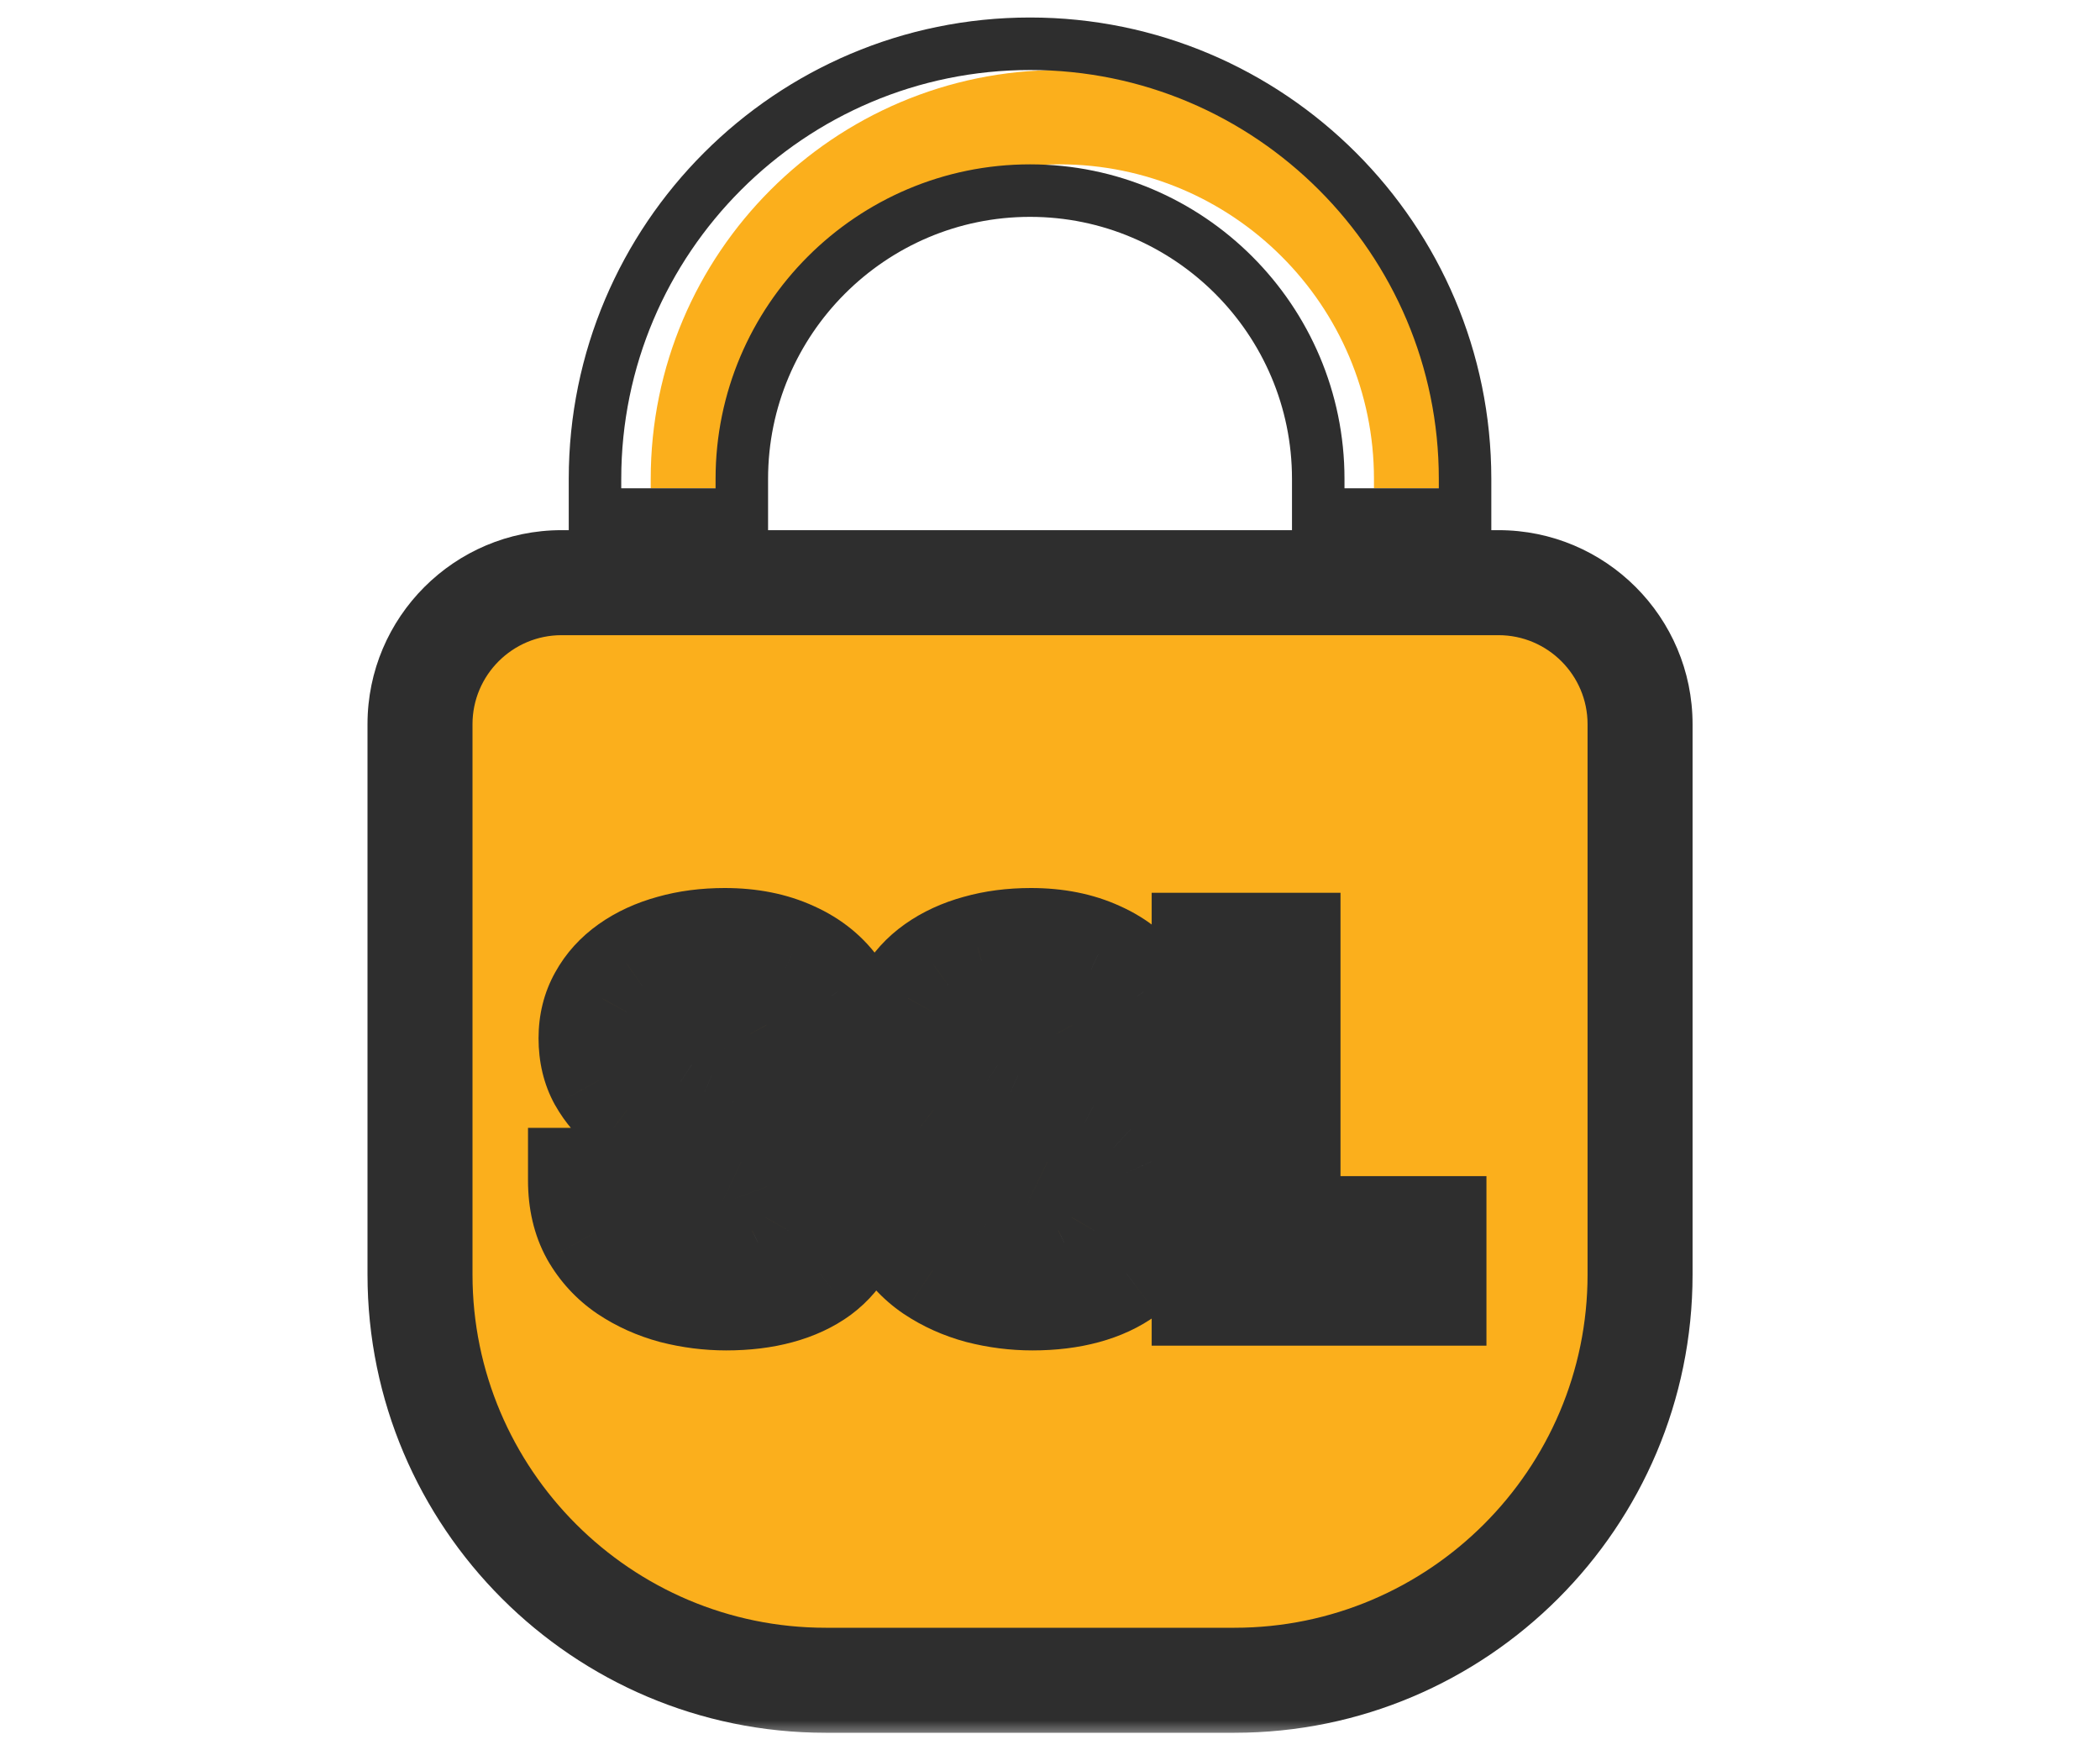
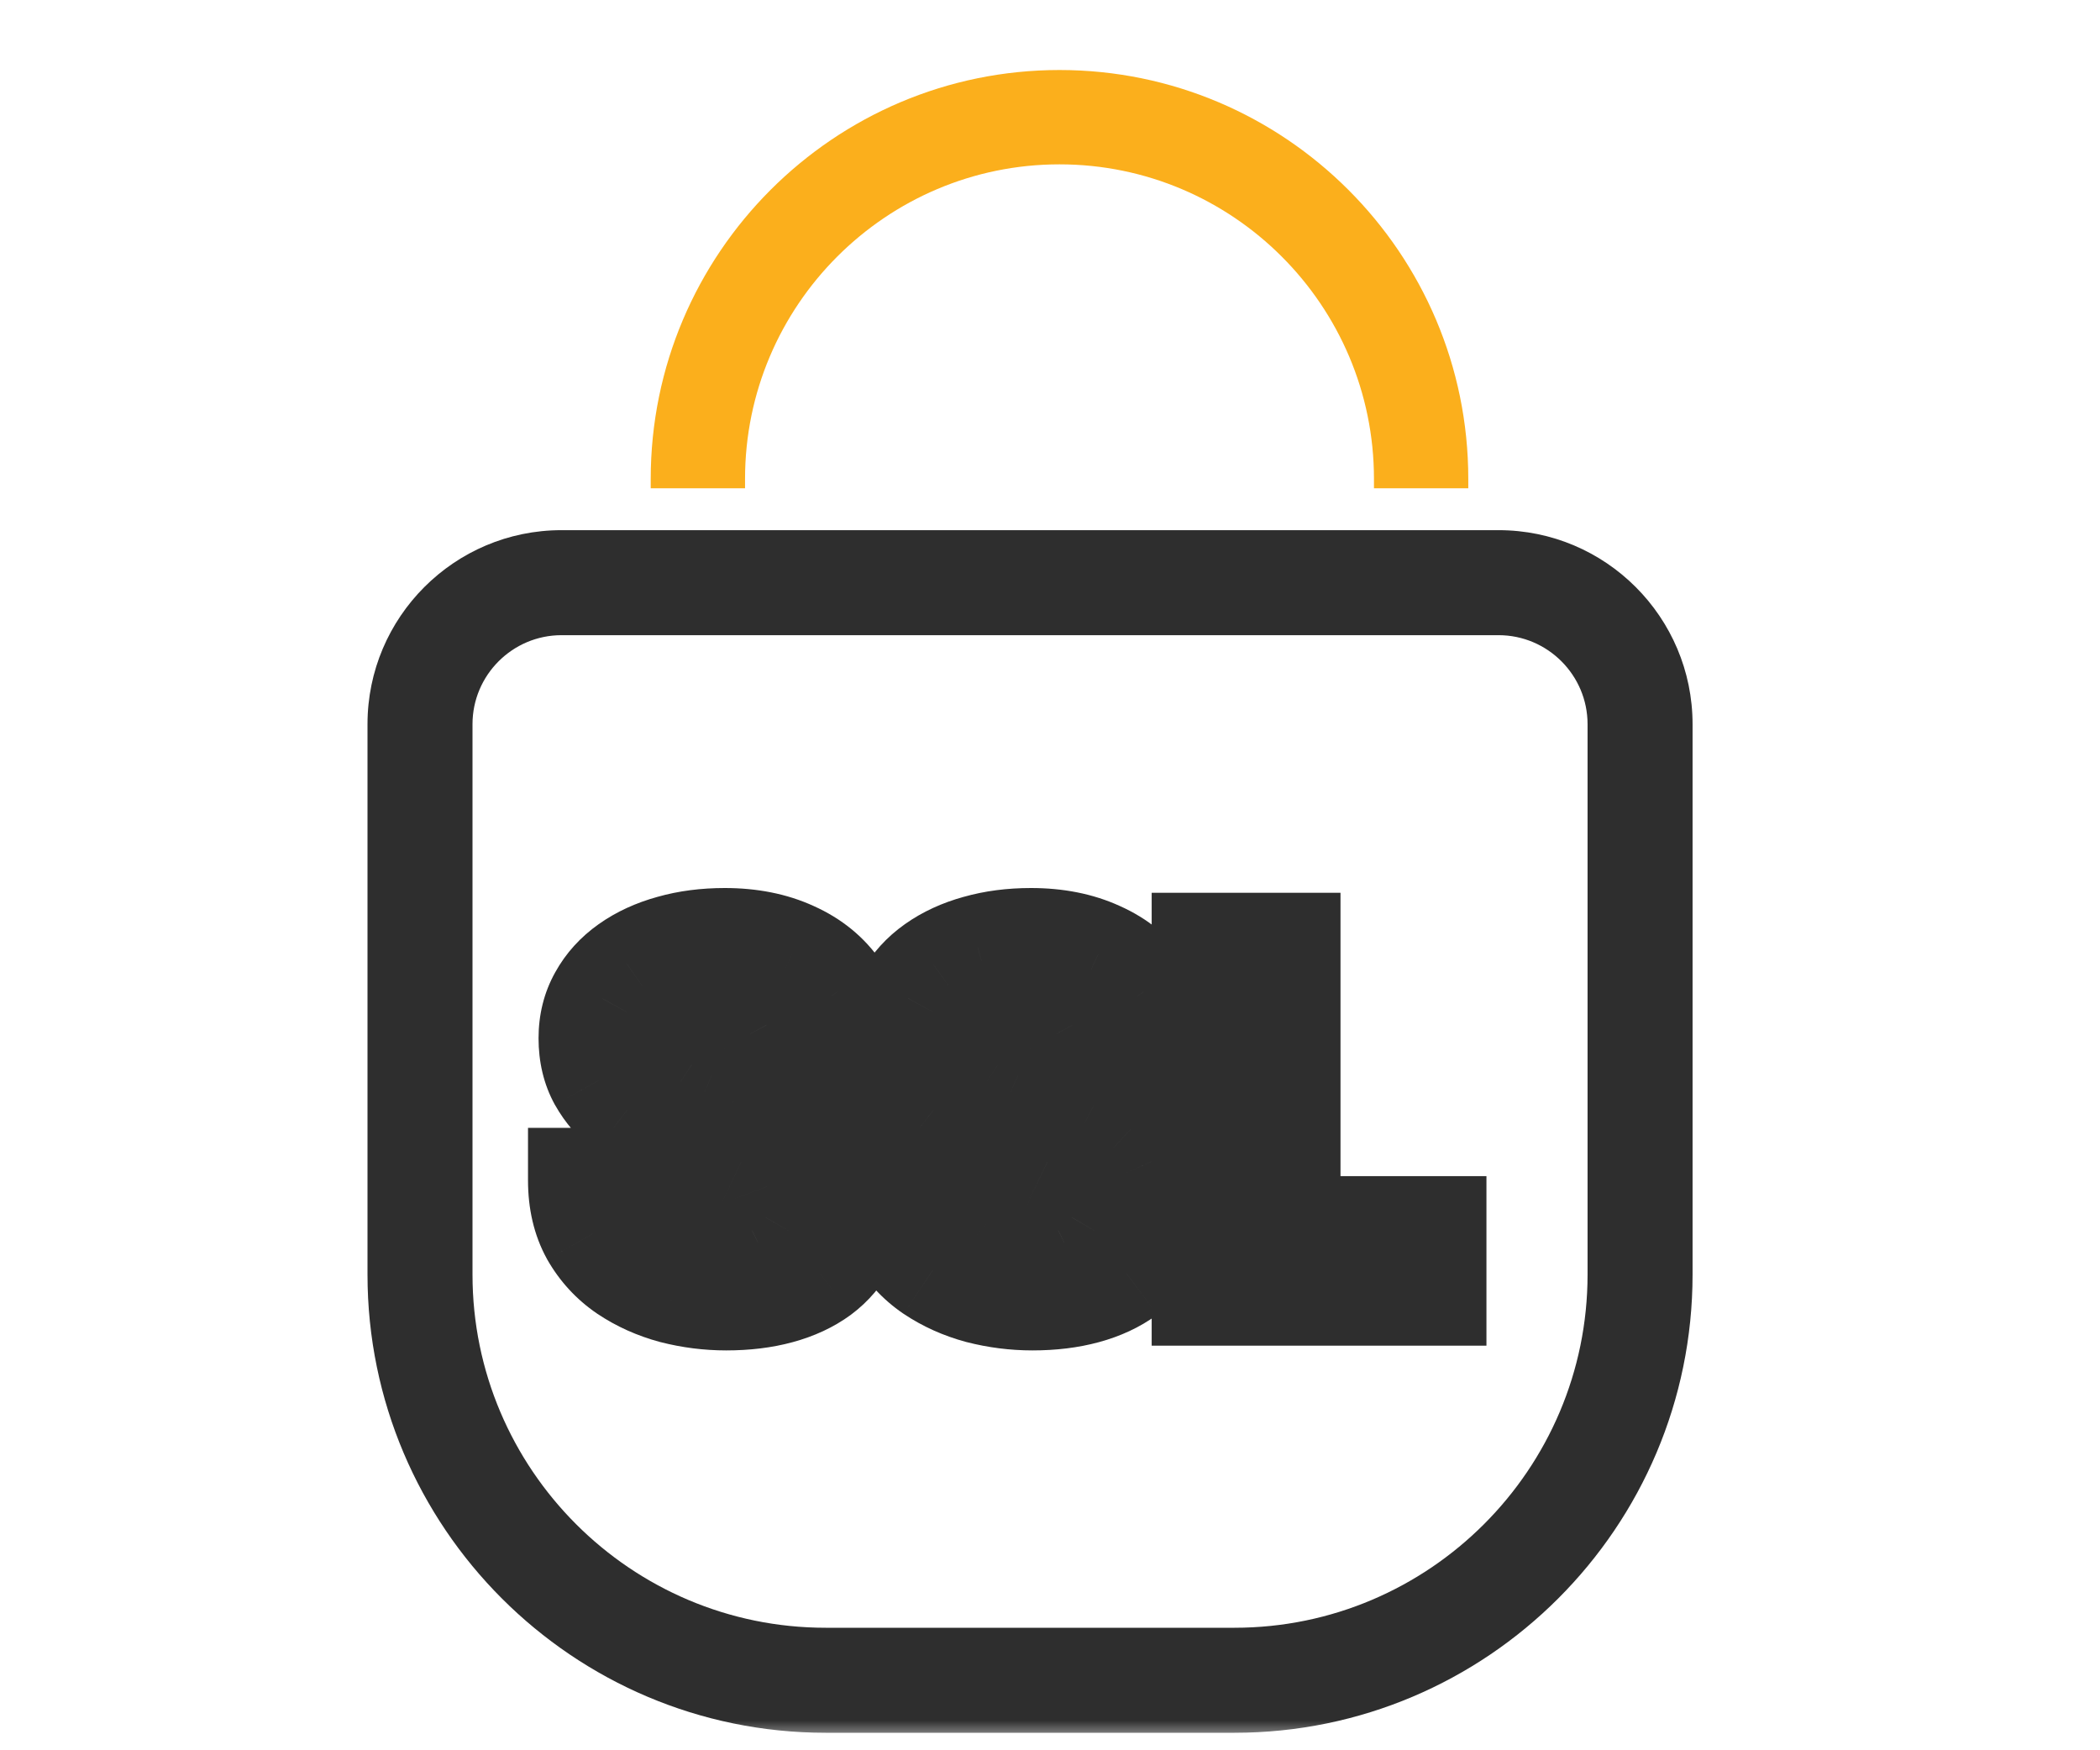
<svg xmlns="http://www.w3.org/2000/svg" width="60" height="50" viewBox="0 0 60 50" fill="none">
-   <path fill-rule="evenodd" clip-rule="evenodd" d="M16.885 16.645H43.658C45.887 16.645 47.701 18.458 47.701 20.688V36.41C47.701 42.801 42.502 48 36.111 48H24.432C18.041 48 12.842 42.801 12.842 36.41V20.688C12.842 18.458 14.655 16.645 16.885 16.645ZM22.867 34.3C22.867 34.145 22.845 34.006 22.799 33.883C22.753 33.756 22.669 33.638 22.547 33.528C22.424 33.419 22.246 33.31 22.014 33.201C21.787 33.087 21.486 32.969 21.113 32.846C20.677 32.7 20.256 32.536 19.851 32.355C19.446 32.168 19.084 31.952 18.766 31.706C18.447 31.456 18.195 31.165 18.008 30.833C17.822 30.496 17.729 30.105 17.729 29.659C17.729 29.231 17.824 28.847 18.015 28.506C18.206 28.16 18.472 27.866 18.814 27.625C19.159 27.38 19.564 27.193 20.028 27.066C20.492 26.934 21 26.868 21.55 26.868C22.278 26.868 22.919 26.995 23.475 27.25C24.034 27.5 24.471 27.857 24.785 28.321C25.103 28.781 25.263 29.325 25.263 29.952H22.881C22.881 29.702 22.829 29.482 22.724 29.29C22.624 29.099 22.471 28.949 22.267 28.84C22.062 28.731 21.805 28.676 21.495 28.676C21.195 28.676 20.943 28.722 20.738 28.813C20.533 28.904 20.379 29.026 20.274 29.181C20.169 29.331 20.117 29.497 20.117 29.679C20.117 29.829 20.158 29.966 20.24 30.089C20.326 30.207 20.447 30.319 20.602 30.423C20.761 30.528 20.952 30.628 21.175 30.724C21.402 30.819 21.657 30.912 21.939 31.003C22.467 31.172 22.936 31.36 23.345 31.57C23.759 31.774 24.107 32.009 24.389 32.273C24.676 32.532 24.892 32.828 25.037 33.16C25.188 33.492 25.263 33.867 25.263 34.286C25.263 34.732 25.176 35.127 25.003 35.473C24.83 35.819 24.582 36.112 24.259 36.354C23.936 36.59 23.55 36.77 23.099 36.893C22.649 37.016 22.146 37.077 21.591 37.077C21.081 37.077 20.579 37.013 20.083 36.886C19.592 36.754 19.146 36.554 18.745 36.285C18.345 36.012 18.024 35.664 17.783 35.241C17.547 34.814 17.428 34.306 17.428 33.719H19.83C19.83 34.011 19.869 34.256 19.946 34.456C20.024 34.657 20.137 34.818 20.288 34.941C20.438 35.059 20.622 35.146 20.84 35.2C21.059 35.25 21.309 35.275 21.591 35.275C21.896 35.275 22.142 35.232 22.328 35.146C22.515 35.055 22.651 34.936 22.738 34.791C22.824 34.641 22.867 34.477 22.867 34.3ZM31.616 34.3C31.616 34.145 31.593 34.006 31.548 33.883C31.502 33.756 31.418 33.638 31.295 33.528C31.172 33.419 30.995 33.31 30.763 33.201C30.535 33.087 30.235 32.969 29.862 32.846C29.425 32.7 29.005 32.536 28.6 32.355C28.195 32.168 27.833 31.952 27.515 31.706C27.196 31.456 26.944 31.165 26.757 30.833C26.571 30.496 26.477 30.105 26.477 29.659C26.477 29.231 26.573 28.847 26.764 28.506C26.955 28.16 27.221 27.866 27.562 27.625C27.908 27.38 28.313 27.193 28.777 27.066C29.241 26.934 29.748 26.868 30.299 26.868C31.027 26.868 31.668 26.995 32.223 27.25C32.783 27.5 33.22 27.857 33.534 28.321C33.852 28.781 34.011 29.325 34.011 29.952H31.63C31.63 29.702 31.577 29.482 31.473 29.29C31.373 29.099 31.22 28.949 31.015 28.84C30.811 28.731 30.554 28.676 30.244 28.676C29.944 28.676 29.692 28.722 29.487 28.813C29.282 28.904 29.127 29.026 29.023 29.181C28.918 29.331 28.866 29.497 28.866 29.679C28.866 29.829 28.907 29.966 28.989 30.089C29.075 30.207 29.196 30.319 29.35 30.423C29.51 30.528 29.701 30.628 29.924 30.724C30.151 30.819 30.406 30.912 30.688 31.003C31.216 31.172 31.684 31.36 32.094 31.57C32.508 31.774 32.856 32.009 33.138 32.273C33.424 32.532 33.641 32.828 33.786 33.16C33.936 33.492 34.011 33.867 34.011 34.286C34.011 34.732 33.925 35.127 33.752 35.473C33.579 35.819 33.331 36.112 33.008 36.354C32.685 36.59 32.298 36.77 31.848 36.893C31.398 37.016 30.895 37.077 30.34 37.077C29.83 37.077 29.328 37.013 28.832 36.886C28.34 36.754 27.895 36.554 27.494 36.285C27.094 36.012 26.773 35.664 26.532 35.241C26.295 34.814 26.177 34.306 26.177 33.719H28.579C28.579 34.011 28.618 34.256 28.695 34.456C28.773 34.657 28.886 34.818 29.036 34.941C29.186 35.059 29.371 35.146 29.589 35.2C29.808 35.25 30.058 35.275 30.34 35.275C30.645 35.275 30.89 35.232 31.077 35.146C31.263 35.055 31.4 34.936 31.486 34.791C31.573 34.641 31.616 34.477 31.616 34.3ZM41.812 36.941V35.098H37.642V27.004H35.246V36.941H36.789H37.642H41.812Z" fill="#FBAF1C" />
  <path d="M21.287 13.68C21.287 8.726 25.317 4.695 30.271 4.695C35.225 4.695 39.256 8.726 39.256 13.68V13.949H41.951V13.68C41.951 7.239 36.712 2 30.271 2C23.831 2 18.592 7.239 18.592 13.68V13.949H21.287V13.68Z" fill="#FBAF1C" />
  <mask id="path-3-outside-1_1703_1365" maskUnits="userSpaceOnUse" x="10" y="14.645" width="39" height="35" fill="black">
    <rect fill="white" x="10" y="14.645" width="39" height="35" />
-     <path fill-rule="evenodd" clip-rule="evenodd" d="M16.043 16.645H42.816C45.046 16.645 46.859 18.458 46.859 20.688V36.41C46.859 42.801 41.66 48 35.27 48H23.59C17.199 48 12 42.801 12 36.41V20.688C12 18.458 13.814 16.645 16.043 16.645ZM22.026 34.3C22.026 34.145 22.003 34.006 21.957 33.883C21.912 33.756 21.828 33.638 21.705 33.528C21.582 33.419 21.404 33.31 21.172 33.201C20.945 33.087 20.645 32.969 20.272 32.846C19.835 32.7 19.414 32.536 19.009 32.355C18.604 32.168 18.243 31.952 17.924 31.706C17.606 31.456 17.353 31.165 17.167 30.833C16.98 30.496 16.887 30.105 16.887 29.659C16.887 29.231 16.982 28.847 17.173 28.506C17.364 28.16 17.631 27.866 17.972 27.625C18.318 27.38 18.723 27.193 19.187 27.066C19.651 26.934 20.158 26.868 20.708 26.868C21.436 26.868 22.078 26.995 22.633 27.25C23.192 27.5 23.629 27.857 23.943 28.321C24.262 28.781 24.421 29.325 24.421 29.952H22.039C22.039 29.702 21.987 29.482 21.882 29.29C21.782 29.099 21.63 28.949 21.425 28.84C21.22 28.731 20.963 28.676 20.654 28.676C20.354 28.676 20.101 28.722 19.896 28.813C19.692 28.904 19.537 29.026 19.432 29.181C19.328 29.331 19.275 29.497 19.275 29.679C19.275 29.829 19.316 29.966 19.398 30.089C19.485 30.207 19.605 30.319 19.76 30.423C19.919 30.528 20.11 30.628 20.333 30.724C20.561 30.819 20.815 30.912 21.097 31.003C21.625 31.172 22.094 31.36 22.503 31.57C22.917 31.774 23.265 32.009 23.547 32.273C23.834 32.532 24.05 32.828 24.196 33.16C24.346 33.492 24.421 33.867 24.421 34.286C24.421 34.732 24.334 35.127 24.162 35.473C23.989 35.819 23.741 36.112 23.418 36.354C23.095 36.59 22.708 36.77 22.258 36.893C21.807 37.016 21.304 37.077 20.749 37.077C20.24 37.077 19.737 37.013 19.241 36.886C18.75 36.754 18.304 36.554 17.904 36.285C17.503 36.012 17.183 35.664 16.941 35.241C16.705 34.814 16.587 34.306 16.587 33.719H18.989C18.989 34.011 19.027 34.256 19.105 34.456C19.182 34.657 19.296 34.818 19.446 34.941C19.596 35.059 19.78 35.146 19.999 35.2C20.217 35.25 20.467 35.275 20.749 35.275C21.054 35.275 21.3 35.232 21.486 35.146C21.673 35.055 21.809 34.936 21.896 34.791C21.982 34.641 22.026 34.477 22.026 34.3ZM30.774 34.3C30.774 34.145 30.752 34.006 30.706 33.883C30.66 33.756 30.576 33.638 30.453 33.528C30.331 33.419 30.153 33.31 29.921 33.201C29.694 33.087 29.393 32.969 29.02 32.846C28.584 32.7 28.163 32.536 27.758 32.355C27.353 32.168 26.991 31.952 26.673 31.706C26.354 31.456 26.102 31.165 25.915 30.833C25.729 30.496 25.636 30.105 25.636 29.659C25.636 29.231 25.731 28.847 25.922 28.506C26.113 28.16 26.379 27.866 26.721 27.625C27.066 27.38 27.471 27.193 27.935 27.066C28.399 26.934 28.907 26.868 29.457 26.868C30.185 26.868 30.827 26.995 31.382 27.25C31.941 27.5 32.378 27.857 32.692 28.321C33.01 28.781 33.17 29.325 33.17 29.952H30.788C30.788 29.702 30.736 29.482 30.631 29.29C30.531 29.099 30.378 28.949 30.174 28.84C29.969 28.731 29.712 28.676 29.403 28.676C29.102 28.676 28.85 28.722 28.645 28.813C28.44 28.904 28.286 29.026 28.181 29.181C28.076 29.331 28.024 29.497 28.024 29.679C28.024 29.829 28.065 29.966 28.147 30.089C28.233 30.207 28.354 30.319 28.509 30.423C28.668 30.528 28.859 30.628 29.082 30.724C29.309 30.819 29.564 30.912 29.846 31.003C30.374 31.172 30.843 31.36 31.252 31.57C31.666 31.774 32.014 32.009 32.296 32.273C32.583 32.532 32.799 32.828 32.944 33.16C33.095 33.492 33.17 33.867 33.17 34.286C33.17 34.732 33.083 35.127 32.91 35.473C32.737 35.819 32.489 36.112 32.166 36.354C31.843 36.59 31.457 36.77 31.006 36.893C30.556 37.016 30.053 37.077 29.498 37.077C28.989 37.077 28.486 37.013 27.99 36.886C27.499 36.754 27.053 36.554 26.652 36.285C26.252 36.012 25.931 35.664 25.69 35.241C25.454 34.814 25.335 34.306 25.335 33.719H27.738C27.738 34.011 27.776 34.256 27.854 34.456C27.931 34.657 28.045 34.818 28.195 34.941C28.345 35.059 28.529 35.146 28.747 35.2C28.966 35.25 29.216 35.275 29.498 35.275C29.803 35.275 30.049 35.232 30.235 35.146C30.422 35.055 30.558 34.936 30.645 34.791C30.731 34.641 30.774 34.477 30.774 34.3ZM40.97 36.941V35.098H36.8V27.004H34.405V36.941H35.947H36.8H40.97Z" />
  </mask>
  <path d="M21.957 33.883L20.545 34.388L20.548 34.396L20.551 34.404L21.957 33.883ZM21.705 33.528L22.701 32.407L22.701 32.407L21.705 33.528ZM21.172 33.201L20.502 34.542L20.518 34.55L20.534 34.558L21.172 33.201ZM20.272 32.846L19.797 34.269L19.802 34.271L20.272 32.846ZM19.009 32.355L18.381 33.717L18.394 33.723L19.009 32.355ZM17.924 31.706L16.997 32.886L17.008 32.894L17.924 31.706ZM17.167 30.833L15.854 31.56L15.859 31.567L17.167 30.833ZM17.173 28.506L18.482 29.238L18.486 29.231L17.173 28.506ZM17.972 27.625L18.837 28.85L18.841 28.848L17.972 27.625ZM19.187 27.066L19.584 28.512L19.597 28.509L19.187 27.066ZM22.633 27.25L22.007 28.613L22.014 28.616L22.021 28.619L22.633 27.25ZM23.943 28.321L22.701 29.162L22.706 29.169L22.71 29.176L23.943 28.321ZM24.421 29.952V31.452H25.921V29.952H24.421ZM22.039 29.952H20.539V31.452H22.039V29.952ZM21.882 29.29L20.553 29.986L20.56 29.999L20.567 30.011L21.882 29.29ZM21.425 28.84L22.131 27.517L22.131 27.517L21.425 28.84ZM19.896 28.813L20.506 30.183L20.506 30.183L19.896 28.813ZM19.432 29.181L20.663 30.039L20.669 30.03L20.675 30.022L19.432 29.181ZM19.398 30.089L18.15 30.921L18.168 30.948L18.187 30.974L19.398 30.089ZM19.76 30.423L18.919 31.666L18.928 31.671L18.936 31.677L19.76 30.423ZM20.333 30.724L19.742 32.102L19.752 32.106L20.333 30.724ZM21.097 31.003L20.637 32.431L20.642 32.432L21.097 31.003ZM22.503 31.57L21.821 32.905L21.829 32.91L21.838 32.914L22.503 31.57ZM23.547 32.273L22.523 33.368L22.532 33.377L22.541 33.385L23.547 32.273ZM24.196 33.16L22.822 33.762L22.825 33.77L22.829 33.778L24.196 33.16ZM23.418 36.354L24.304 37.564L24.315 37.556L23.418 36.354ZM22.258 36.893L21.863 35.446L21.863 35.446L22.258 36.893ZM19.241 36.886L18.852 38.335L18.86 38.337L18.868 38.339L19.241 36.886ZM17.904 36.285L17.059 37.525L17.068 37.531L17.904 36.285ZM16.941 35.241L15.629 35.967L15.633 35.976L15.638 35.984L16.941 35.241ZM16.587 33.719V32.219H15.086V33.719H16.587ZM18.989 33.719H20.489V32.219H18.989V33.719ZM19.105 34.456L20.504 33.916L20.504 33.916L19.105 34.456ZM19.446 34.941L18.496 36.102L18.507 36.111L18.518 36.119L19.446 34.941ZM19.999 35.2L19.635 36.656L19.649 36.659L19.664 36.662L19.999 35.2ZM21.486 35.146L22.117 36.507L22.131 36.5L22.144 36.494L21.486 35.146ZM21.896 34.791L23.186 35.557L23.191 35.548L23.196 35.539L21.896 34.791ZM30.706 33.883L29.293 34.388L29.296 34.396L29.299 34.404L30.706 33.883ZM30.453 33.528L31.45 32.407L31.45 32.407L30.453 33.528ZM29.921 33.201L29.25 34.542L29.266 34.55L29.283 34.558L29.921 33.201ZM29.02 32.846L28.546 34.269L28.551 34.271L29.02 32.846ZM27.758 32.355L27.13 33.717L27.143 33.723L27.758 32.355ZM26.673 31.706L25.746 32.886L25.757 32.894L26.673 31.706ZM25.915 30.833L24.603 31.56L24.608 31.567L25.915 30.833ZM25.922 28.506L27.231 29.238L27.235 29.231L25.922 28.506ZM26.721 27.625L27.586 28.85L27.59 28.848L26.721 27.625ZM27.935 27.066L28.332 28.512L28.346 28.509L27.935 27.066ZM31.382 27.25L30.756 28.613L30.763 28.616L30.769 28.619L31.382 27.25ZM32.692 28.321L31.45 29.162L31.454 29.169L31.459 29.176L32.692 28.321ZM33.17 29.952V31.452H34.67V29.952H33.17ZM30.788 29.952H29.288V31.452H30.788V29.952ZM30.631 29.29L29.302 29.986L29.309 29.999L29.315 30.011L30.631 29.29ZM28.645 28.813L29.254 30.183L29.254 30.183L28.645 28.813ZM28.181 29.181L29.412 30.039L29.418 30.03L29.424 30.022L28.181 29.181ZM28.147 30.089L26.899 30.921L26.917 30.948L26.936 30.974L28.147 30.089ZM28.509 30.423L27.668 31.666L27.677 31.671L27.685 31.677L28.509 30.423ZM29.082 30.724L28.491 32.102L28.501 32.106L29.082 30.724ZM29.846 31.003L29.386 32.431L29.39 32.432L29.846 31.003ZM31.252 31.57L30.569 32.905L30.578 32.91L30.587 32.914L31.252 31.57ZM32.296 32.273L31.271 33.368L31.28 33.377L31.29 33.385L32.296 32.273ZM32.944 33.16L31.571 33.762L31.574 33.77L31.578 33.778L32.944 33.16ZM32.91 35.473L31.569 34.802L31.569 34.802L32.91 35.473ZM32.166 36.354L33.053 37.564L33.064 37.556L32.166 36.354ZM27.99 36.886L27.601 38.335L27.609 38.337L27.617 38.339L27.99 36.886ZM26.652 36.285L25.807 37.525L25.817 37.531L26.652 36.285ZM25.69 35.241L24.378 35.967L24.382 35.976L24.387 35.984L25.69 35.241ZM25.335 33.719V32.219H23.835V33.719H25.335ZM27.738 33.719H29.238V32.219H27.738V33.719ZM27.854 34.456L26.454 34.997L26.454 34.997L27.854 34.456ZM28.195 34.941L27.245 36.102L27.256 36.111L27.266 36.119L28.195 34.941ZM28.747 35.2L28.384 36.656L28.398 36.659L28.412 36.662L28.747 35.2ZM30.235 35.146L30.866 36.507L30.879 36.5L30.893 36.494L30.235 35.146ZM30.645 34.791L31.934 35.557L31.939 35.548L31.945 35.539L30.645 34.791ZM40.97 35.098H42.47V33.598H40.97V35.098ZM40.97 36.941V38.441H42.47V36.941H40.97ZM36.8 35.098H35.3V36.598H36.8V35.098ZM36.8 27.004H38.3V25.504H36.8V27.004ZM34.405 27.004V25.504H32.905V27.004H34.405ZM34.405 36.941H32.905V38.441H34.405V36.941ZM42.816 15.145H16.043V18.145H42.816V15.145ZM48.359 20.688C48.359 17.63 45.874 15.145 42.816 15.145V18.145C44.217 18.145 45.359 19.287 45.359 20.688H48.359ZM48.359 36.41V20.688H45.359V36.41H48.359ZM35.27 49.5C42.489 49.5 48.359 43.629 48.359 36.41H45.359C45.359 41.972 40.832 46.5 35.27 46.5V49.5ZM23.59 49.5H35.27V46.5H23.59V49.5ZM10.5 36.41C10.5 43.629 16.371 49.5 23.59 49.5V46.5C18.028 46.5 13.5 41.972 13.5 36.41H10.5ZM10.5 20.688V36.41H13.5V20.688H10.5ZM16.043 15.145C12.985 15.145 10.5 17.63 10.5 20.688H13.5C13.5 19.287 14.642 18.145 16.043 18.145V15.145ZM20.551 34.404C20.524 34.333 20.526 34.291 20.526 34.3H23.526C23.526 33.998 23.481 33.679 23.364 33.362L20.551 34.404ZM20.708 34.649C20.683 34.627 20.6 34.544 20.545 34.388L23.37 33.379C23.223 32.968 22.972 32.648 22.701 32.407L20.708 34.649ZM20.534 34.558C20.61 34.594 20.662 34.623 20.693 34.642C20.726 34.662 20.727 34.666 20.708 34.649L22.701 32.407C22.429 32.165 22.109 31.984 21.811 31.843L20.534 34.558ZM19.802 34.271C20.139 34.382 20.364 34.474 20.502 34.542L21.843 31.859C21.526 31.7 21.15 31.556 20.741 31.421L19.802 34.271ZM18.394 33.723C18.847 33.926 19.315 34.108 19.797 34.269L20.746 31.423C20.355 31.293 19.981 31.147 19.624 30.986L18.394 33.723ZM17.008 32.894C17.425 33.215 17.885 33.488 18.382 33.717L19.637 30.992C19.323 30.848 19.06 30.688 18.84 30.519L17.008 32.894ZM15.859 31.567C16.148 32.082 16.534 32.522 16.997 32.886L18.851 30.527C18.677 30.39 18.558 30.248 18.474 30.098L15.859 31.567ZM15.387 29.659C15.387 30.319 15.527 30.968 15.854 31.56L18.479 30.106C18.434 30.025 18.387 29.891 18.387 29.659H15.387ZM15.865 27.773C15.537 28.358 15.387 28.999 15.387 29.659H18.387C18.387 29.463 18.428 29.335 18.482 29.238L15.865 27.773ZM17.106 26.4C16.591 26.764 16.167 27.225 15.861 27.78L18.486 29.231C18.562 29.095 18.67 28.968 18.837 28.85L17.106 26.4ZM18.79 25.619C18.179 25.787 17.61 26.043 17.103 26.402L18.841 28.848C19.026 28.717 19.266 28.599 19.584 28.512L18.79 25.619ZM20.708 25.368C20.038 25.368 19.391 25.448 18.776 25.623L19.597 28.509C19.91 28.419 20.277 28.368 20.708 28.368V25.368ZM23.259 25.887C22.473 25.526 21.611 25.368 20.708 25.368V28.368C21.261 28.368 21.682 28.464 22.007 28.613L23.259 25.887ZM25.186 27.481C24.7 26.764 24.035 26.234 23.245 25.881L22.021 28.619C22.35 28.767 22.558 28.951 22.701 29.162L25.186 27.481ZM25.921 29.952C25.921 29.058 25.689 28.208 25.176 27.467L22.71 29.176C22.834 29.354 22.921 29.591 22.921 29.952H25.921ZM22.039 31.452H24.421V28.452H22.039V31.452ZM20.567 30.011C20.552 29.984 20.544 29.96 20.54 29.945C20.537 29.931 20.539 29.932 20.539 29.952H23.539C23.539 29.488 23.44 29.013 23.198 28.57L20.567 30.011ZM20.719 30.163C20.705 30.156 20.675 30.137 20.64 30.103C20.605 30.068 20.575 30.027 20.553 29.986L23.211 28.594C22.96 28.116 22.58 27.756 22.131 27.517L20.719 30.163ZM20.654 30.176C20.722 30.176 20.757 30.182 20.767 30.184C20.776 30.186 20.756 30.183 20.719 30.163L22.131 27.517C21.649 27.259 21.131 27.176 20.654 27.176V30.176ZM20.506 30.183C20.484 30.193 20.48 30.191 20.505 30.187C20.53 30.182 20.578 30.176 20.654 30.176V27.176C20.211 27.176 19.737 27.242 19.287 27.442L20.506 30.183ZM20.675 30.022C20.637 30.078 20.595 30.12 20.56 30.148C20.526 30.175 20.504 30.184 20.506 30.183L19.287 27.442C18.878 27.624 18.481 27.911 18.19 28.341L20.675 30.022ZM20.775 29.679C20.775 29.734 20.767 29.8 20.745 29.869C20.723 29.938 20.693 29.996 20.663 30.039L18.202 28.323C17.923 28.724 17.775 29.189 17.775 29.679H20.775ZM20.646 29.257C20.685 29.314 20.719 29.384 20.743 29.463C20.766 29.542 20.775 29.616 20.775 29.679H17.775C17.775 30.12 17.901 30.547 18.15 30.921L20.646 29.257ZM20.6 29.181C20.577 29.165 20.569 29.158 20.572 29.16C20.574 29.162 20.589 29.176 20.609 29.204L18.187 30.974C18.399 31.264 18.659 31.489 18.919 31.666L20.6 29.181ZM20.924 29.345C20.761 29.275 20.652 29.215 20.584 29.17L18.936 31.677C19.186 31.841 19.459 31.981 19.742 32.102L20.924 29.345ZM21.558 29.576C21.309 29.495 21.095 29.417 20.914 29.341L19.752 32.106C20.026 32.221 20.322 32.329 20.637 32.431L21.558 29.576ZM23.186 30.234C22.691 29.981 22.144 29.763 21.553 29.574L20.642 32.432C21.107 32.581 21.497 32.74 21.821 32.905L23.186 30.234ZM24.572 31.177C24.164 30.796 23.689 30.483 23.168 30.225L21.838 32.914C22.146 33.066 22.366 33.222 22.523 33.368L24.572 31.177ZM25.57 32.558C25.333 32.019 24.987 31.552 24.554 31.16L22.541 33.385C22.681 33.512 22.767 33.637 22.822 33.762L25.57 32.558ZM25.921 34.286C25.921 33.686 25.812 33.095 25.562 32.542L22.829 33.778C22.879 33.889 22.921 34.049 22.921 34.286H25.921ZM25.503 36.144C25.795 35.56 25.921 34.929 25.921 34.286H22.921C22.921 34.535 22.874 34.695 22.82 34.802L25.503 36.144ZM24.315 37.556C24.817 37.181 25.221 36.708 25.503 36.144L22.82 34.802C22.756 34.93 22.664 35.044 22.52 35.152L24.315 37.556ZM22.652 38.34C23.251 38.177 23.811 37.925 24.304 37.564L22.531 35.143C22.379 35.255 22.165 35.363 21.863 35.446L22.652 38.34ZM20.749 38.577C21.413 38.577 22.052 38.504 22.652 38.34L21.863 35.446C21.563 35.527 21.195 35.577 20.749 35.577V38.577ZM18.868 38.339C19.485 38.497 20.113 38.577 20.749 38.577V35.577C20.366 35.577 19.989 35.529 19.614 35.433L18.868 38.339ZM17.068 37.531C17.613 37.896 18.211 38.162 18.852 38.335L19.63 35.437C19.289 35.346 18.995 35.211 18.739 35.039L17.068 37.531ZM15.638 35.984C15.992 36.604 16.469 37.123 17.059 37.525L18.749 35.046C18.538 34.902 18.373 34.724 18.245 34.498L15.638 35.984ZM15.086 33.719C15.086 34.509 15.247 35.277 15.629 35.967L18.254 34.515C18.163 34.35 18.087 34.103 18.087 33.719H15.086ZM18.989 32.219H16.587V35.219H18.989V32.219ZM20.504 33.916C20.509 33.929 20.505 33.923 20.5 33.889C20.494 33.855 20.489 33.8 20.489 33.719H17.489C17.489 34.134 17.542 34.575 17.706 34.997L20.504 33.916ZM20.396 33.78C20.428 33.806 20.454 33.836 20.474 33.864C20.494 33.892 20.502 33.911 20.504 33.916L17.706 34.997C17.866 35.413 18.124 35.798 18.496 36.102L20.396 33.78ZM20.363 33.745C20.338 33.739 20.329 33.734 20.334 33.736C20.339 33.739 20.354 33.747 20.374 33.763L18.518 36.119C18.861 36.39 19.247 36.559 19.635 36.656L20.363 33.745ZM20.749 33.775C20.552 33.775 20.418 33.758 20.334 33.738L19.664 36.662C20.016 36.743 20.382 36.775 20.749 36.775V33.775ZM20.856 33.785C20.902 33.763 20.923 33.762 20.902 33.766C20.882 33.769 20.833 33.775 20.749 33.775V36.775C21.176 36.775 21.661 36.718 22.117 36.507L20.856 33.785ZM20.606 34.025C20.7 33.867 20.812 33.806 20.829 33.797L22.144 36.494C22.534 36.304 22.919 36.005 23.186 35.557L20.606 34.025ZM20.526 34.3C20.526 34.265 20.53 34.221 20.543 34.173C20.556 34.124 20.575 34.079 20.596 34.042L23.196 35.539C23.417 35.156 23.526 34.733 23.526 34.3H20.526ZM29.299 34.404C29.273 34.333 29.274 34.291 29.274 34.3H32.274C32.274 33.998 32.23 33.679 32.113 33.362L29.299 34.404ZM29.457 34.649C29.432 34.627 29.349 34.544 29.293 34.388L32.119 33.379C31.972 32.968 31.721 32.648 31.45 32.407L29.457 34.649ZM29.283 34.558C29.359 34.594 29.41 34.623 29.442 34.642C29.475 34.662 29.476 34.666 29.457 34.649L31.45 32.407C31.177 32.165 30.858 31.984 30.56 31.843L29.283 34.558ZM28.551 34.271C28.888 34.382 29.113 34.474 29.25 34.542L30.592 31.859C30.274 31.7 29.899 31.556 29.49 31.421L28.551 34.271ZM27.143 33.723C27.596 33.926 28.063 34.108 28.546 34.269L29.495 31.423C29.104 31.293 28.73 31.147 28.373 30.986L27.143 33.723ZM25.757 32.894C26.174 33.215 26.634 33.488 27.13 33.717L28.386 30.992C28.072 30.848 27.809 30.688 27.589 30.519L25.757 32.894ZM24.608 31.567C24.897 32.082 25.283 32.522 25.746 32.886L27.6 30.527C27.426 30.39 27.307 30.248 27.223 30.098L24.608 31.567ZM24.136 29.659C24.136 30.319 24.275 30.968 24.603 31.56L27.227 30.106C27.183 30.025 27.136 29.891 27.136 29.659H24.136ZM24.613 27.773C24.285 28.358 24.136 28.999 24.136 29.659H27.136C27.136 29.463 27.177 29.335 27.231 29.238L24.613 27.773ZM25.855 26.4C25.34 26.764 24.916 27.225 24.609 27.78L27.235 29.231C27.31 29.095 27.419 28.968 27.586 28.85L25.855 26.4ZM27.538 25.619C26.928 25.787 26.358 26.043 25.852 26.402L27.59 28.848C27.774 28.717 28.015 28.599 28.332 28.512L27.538 25.619ZM29.457 25.368C28.787 25.368 28.14 25.448 27.525 25.623L28.346 28.509C28.659 28.419 29.026 28.368 29.457 28.368V25.368ZM32.007 25.887C31.222 25.526 30.36 25.368 29.457 25.368V28.368C30.01 28.368 30.431 28.464 30.756 28.613L32.007 25.887ZM33.934 27.481C33.449 26.764 32.784 26.234 31.994 25.881L30.769 28.619C31.099 28.767 31.307 28.951 31.45 29.162L33.934 27.481ZM34.67 29.952C34.67 29.058 34.438 28.208 33.925 27.467L31.459 29.176C31.583 29.354 31.67 29.591 31.67 29.952H34.67ZM30.788 31.452H33.17V28.452H30.788V31.452ZM29.315 30.011C29.301 29.984 29.293 29.96 29.289 29.945C29.286 29.931 29.288 29.932 29.288 29.952H32.288C32.288 29.488 32.189 29.013 31.947 28.57L29.315 30.011ZM29.468 30.163C29.454 30.156 29.424 30.137 29.389 30.103C29.353 30.068 29.324 30.027 29.302 29.986L31.96 28.594C31.709 28.116 31.329 27.756 30.88 27.517L29.468 30.163ZM29.403 30.176C29.47 30.176 29.506 30.182 29.516 30.184C29.525 30.186 29.505 30.183 29.468 30.163L30.88 27.517C30.397 27.259 29.879 27.176 29.403 27.176V30.176ZM29.254 30.183C29.232 30.193 29.229 30.191 29.254 30.187C29.279 30.182 29.327 30.176 29.403 30.176V27.176C28.96 27.176 28.486 27.242 28.036 27.442L29.254 30.183ZM29.424 30.022C29.385 30.078 29.344 30.12 29.308 30.148C29.274 30.175 29.253 30.184 29.254 30.183L28.036 27.442C27.626 27.624 27.23 27.911 26.939 28.341L29.424 30.022ZM29.524 29.679C29.524 29.734 29.516 29.8 29.494 29.869C29.472 29.938 29.442 29.996 29.412 30.039L26.951 28.323C26.672 28.724 26.524 29.189 26.524 29.679H29.524ZM29.395 29.257C29.433 29.314 29.468 29.384 29.491 29.463C29.515 29.542 29.524 29.616 29.524 29.679H26.524C26.524 30.12 26.65 30.547 26.899 30.921L29.395 29.257ZM29.349 29.181C29.326 29.165 29.318 29.158 29.32 29.16C29.323 29.162 29.338 29.176 29.358 29.204L26.936 30.974C27.148 31.264 27.408 31.489 27.668 31.666L29.349 29.181ZM29.673 29.345C29.51 29.275 29.401 29.215 29.332 29.17L27.685 31.677C27.935 31.841 28.208 31.981 28.491 32.102L29.673 29.345ZM30.307 29.576C30.058 29.495 29.844 29.417 29.663 29.341L28.501 32.106C28.775 32.221 29.071 32.329 29.386 32.431L30.307 29.576ZM31.935 30.234C31.439 29.981 30.893 29.763 30.302 29.574L29.39 32.432C29.855 32.581 30.246 32.74 30.569 32.905L31.935 30.234ZM33.321 31.177C32.913 30.796 32.438 30.483 31.917 30.225L30.587 32.914C30.895 33.066 31.115 33.222 31.271 33.368L33.321 31.177ZM34.318 32.558C34.082 32.019 33.736 31.552 33.303 31.16L31.29 33.385C31.43 33.512 31.516 33.637 31.571 33.762L34.318 32.558ZM34.67 34.286C34.67 33.686 34.561 33.095 34.311 32.542L31.578 33.778C31.628 33.889 31.67 34.049 31.67 34.286H34.67ZM34.252 36.144C34.544 35.56 34.67 34.929 34.67 34.286H31.67C31.67 34.535 31.622 34.695 31.569 34.802L34.252 36.144ZM33.064 37.556C33.566 37.181 33.97 36.708 34.252 36.144L31.569 34.802C31.505 34.93 31.413 35.044 31.269 35.152L33.064 37.556ZM31.401 38.34C32 38.177 32.559 37.925 33.053 37.564L31.28 35.143C31.128 35.255 30.914 35.363 30.612 35.446L31.401 38.34ZM29.498 38.577C30.162 38.577 30.8 38.504 31.401 38.34L30.612 35.446C30.311 35.527 29.944 35.577 29.498 35.577V38.577ZM27.617 38.339C28.234 38.497 28.862 38.577 29.498 38.577V35.577C29.115 35.577 28.738 35.529 28.363 35.433L27.617 38.339ZM25.817 37.531C26.361 37.896 26.96 38.162 27.601 38.335L28.379 35.437C28.038 35.346 27.744 35.211 27.488 35.039L25.817 37.531ZM24.387 35.984C24.741 36.604 25.218 37.123 25.807 37.525L27.497 35.046C27.287 34.902 27.122 34.724 26.993 34.498L24.387 35.984ZM23.835 33.719C23.835 34.509 23.996 35.277 24.378 35.967L27.003 34.515C26.912 34.35 26.835 34.103 26.835 33.719H23.835ZM27.738 32.219H25.335V35.219H27.738V32.219ZM29.253 33.916C29.258 33.929 29.254 33.923 29.248 33.889C29.243 33.855 29.238 33.8 29.238 33.719H26.238C26.238 34.134 26.291 34.575 26.454 34.997L29.253 33.916ZM29.145 33.78C29.177 33.806 29.203 33.836 29.223 33.864C29.243 33.892 29.251 33.911 29.253 33.916L26.454 34.997C26.615 35.413 26.873 35.798 27.245 36.102L29.145 33.78ZM29.111 33.745C29.086 33.739 29.078 33.734 29.083 33.736C29.087 33.739 29.103 33.747 29.123 33.763L27.266 36.119C27.61 36.39 27.996 36.559 28.384 36.656L29.111 33.745ZM29.498 33.775C29.301 33.775 29.167 33.758 29.082 33.738L28.412 36.662C28.765 36.743 29.131 36.775 29.498 36.775V33.775ZM29.605 33.785C29.651 33.763 29.672 33.762 29.651 33.766C29.631 33.769 29.582 33.775 29.498 33.775V36.775C29.925 36.775 30.41 36.718 30.866 36.507L29.605 33.785ZM29.355 34.025C29.448 33.867 29.561 33.806 29.578 33.797L30.893 36.494C31.283 36.304 31.668 36.005 31.934 35.557L29.355 34.025ZM29.274 34.3C29.274 34.265 29.279 34.221 29.291 34.173C29.305 34.124 29.323 34.079 29.345 34.042L31.945 35.539C32.165 35.156 32.274 34.733 32.274 34.3H29.274ZM39.47 35.098V36.941H42.47V35.098H39.47ZM36.8 36.598H40.97V33.598H36.8V36.598ZM35.3 27.004V35.098H38.3V27.004H35.3ZM34.405 28.504H36.8V25.504H34.405V28.504ZM35.905 36.941V27.004H32.905V36.941H35.905ZM35.947 35.441H34.405V38.441H35.947V35.441ZM36.8 35.441H35.947V38.441H36.8V35.441ZM40.97 35.441H36.8V38.441H40.97V35.441Z" fill="#2E2E2E" mask="url(#path-3-outside-1_1703_1365)" />
-   <path d="M37.664 13.949V14.699H38.414H41.109H41.859V13.949V13.68C41.859 6.825 36.284 1.25 29.43 1.25C22.575 1.25 17 6.825 17 13.68V13.949V14.699H17.75H20.445H21.195V13.949V13.68C21.195 9.14 24.89 5.445 29.43 5.445C33.97 5.445 37.664 9.14 37.664 13.68V13.949Z" stroke="#2E2E2E" stroke-width="1.5" />
</svg>